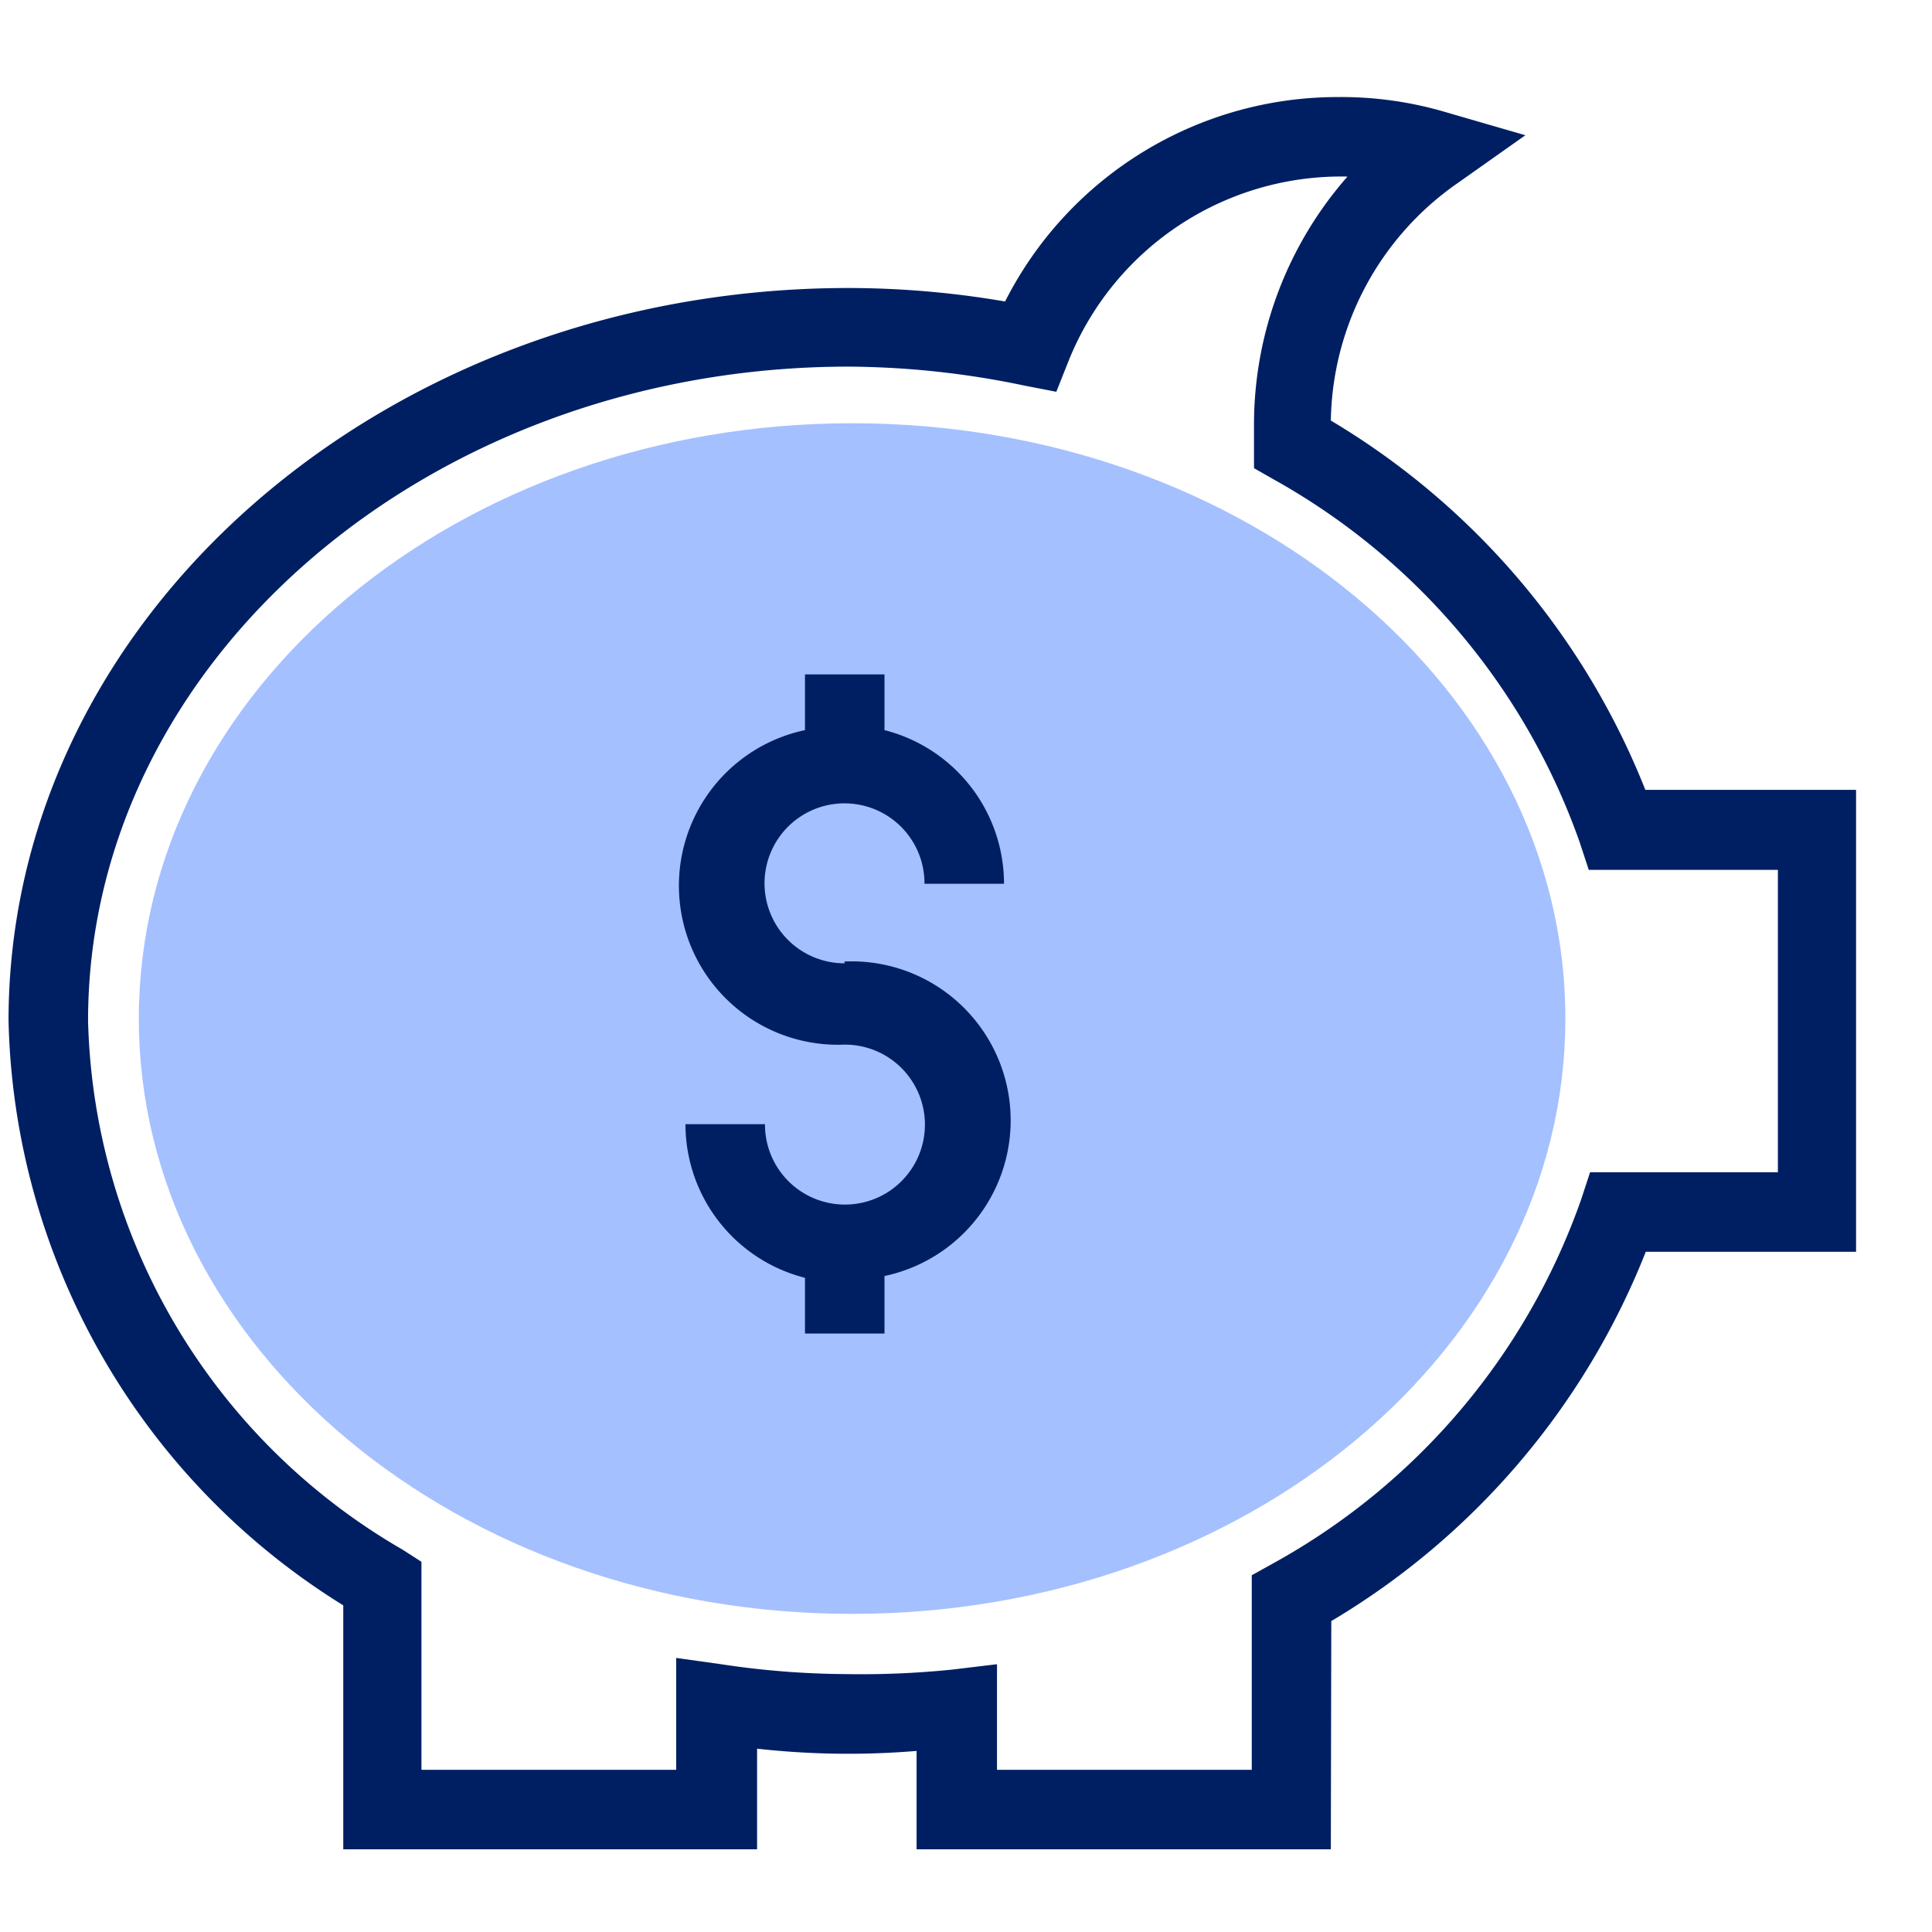
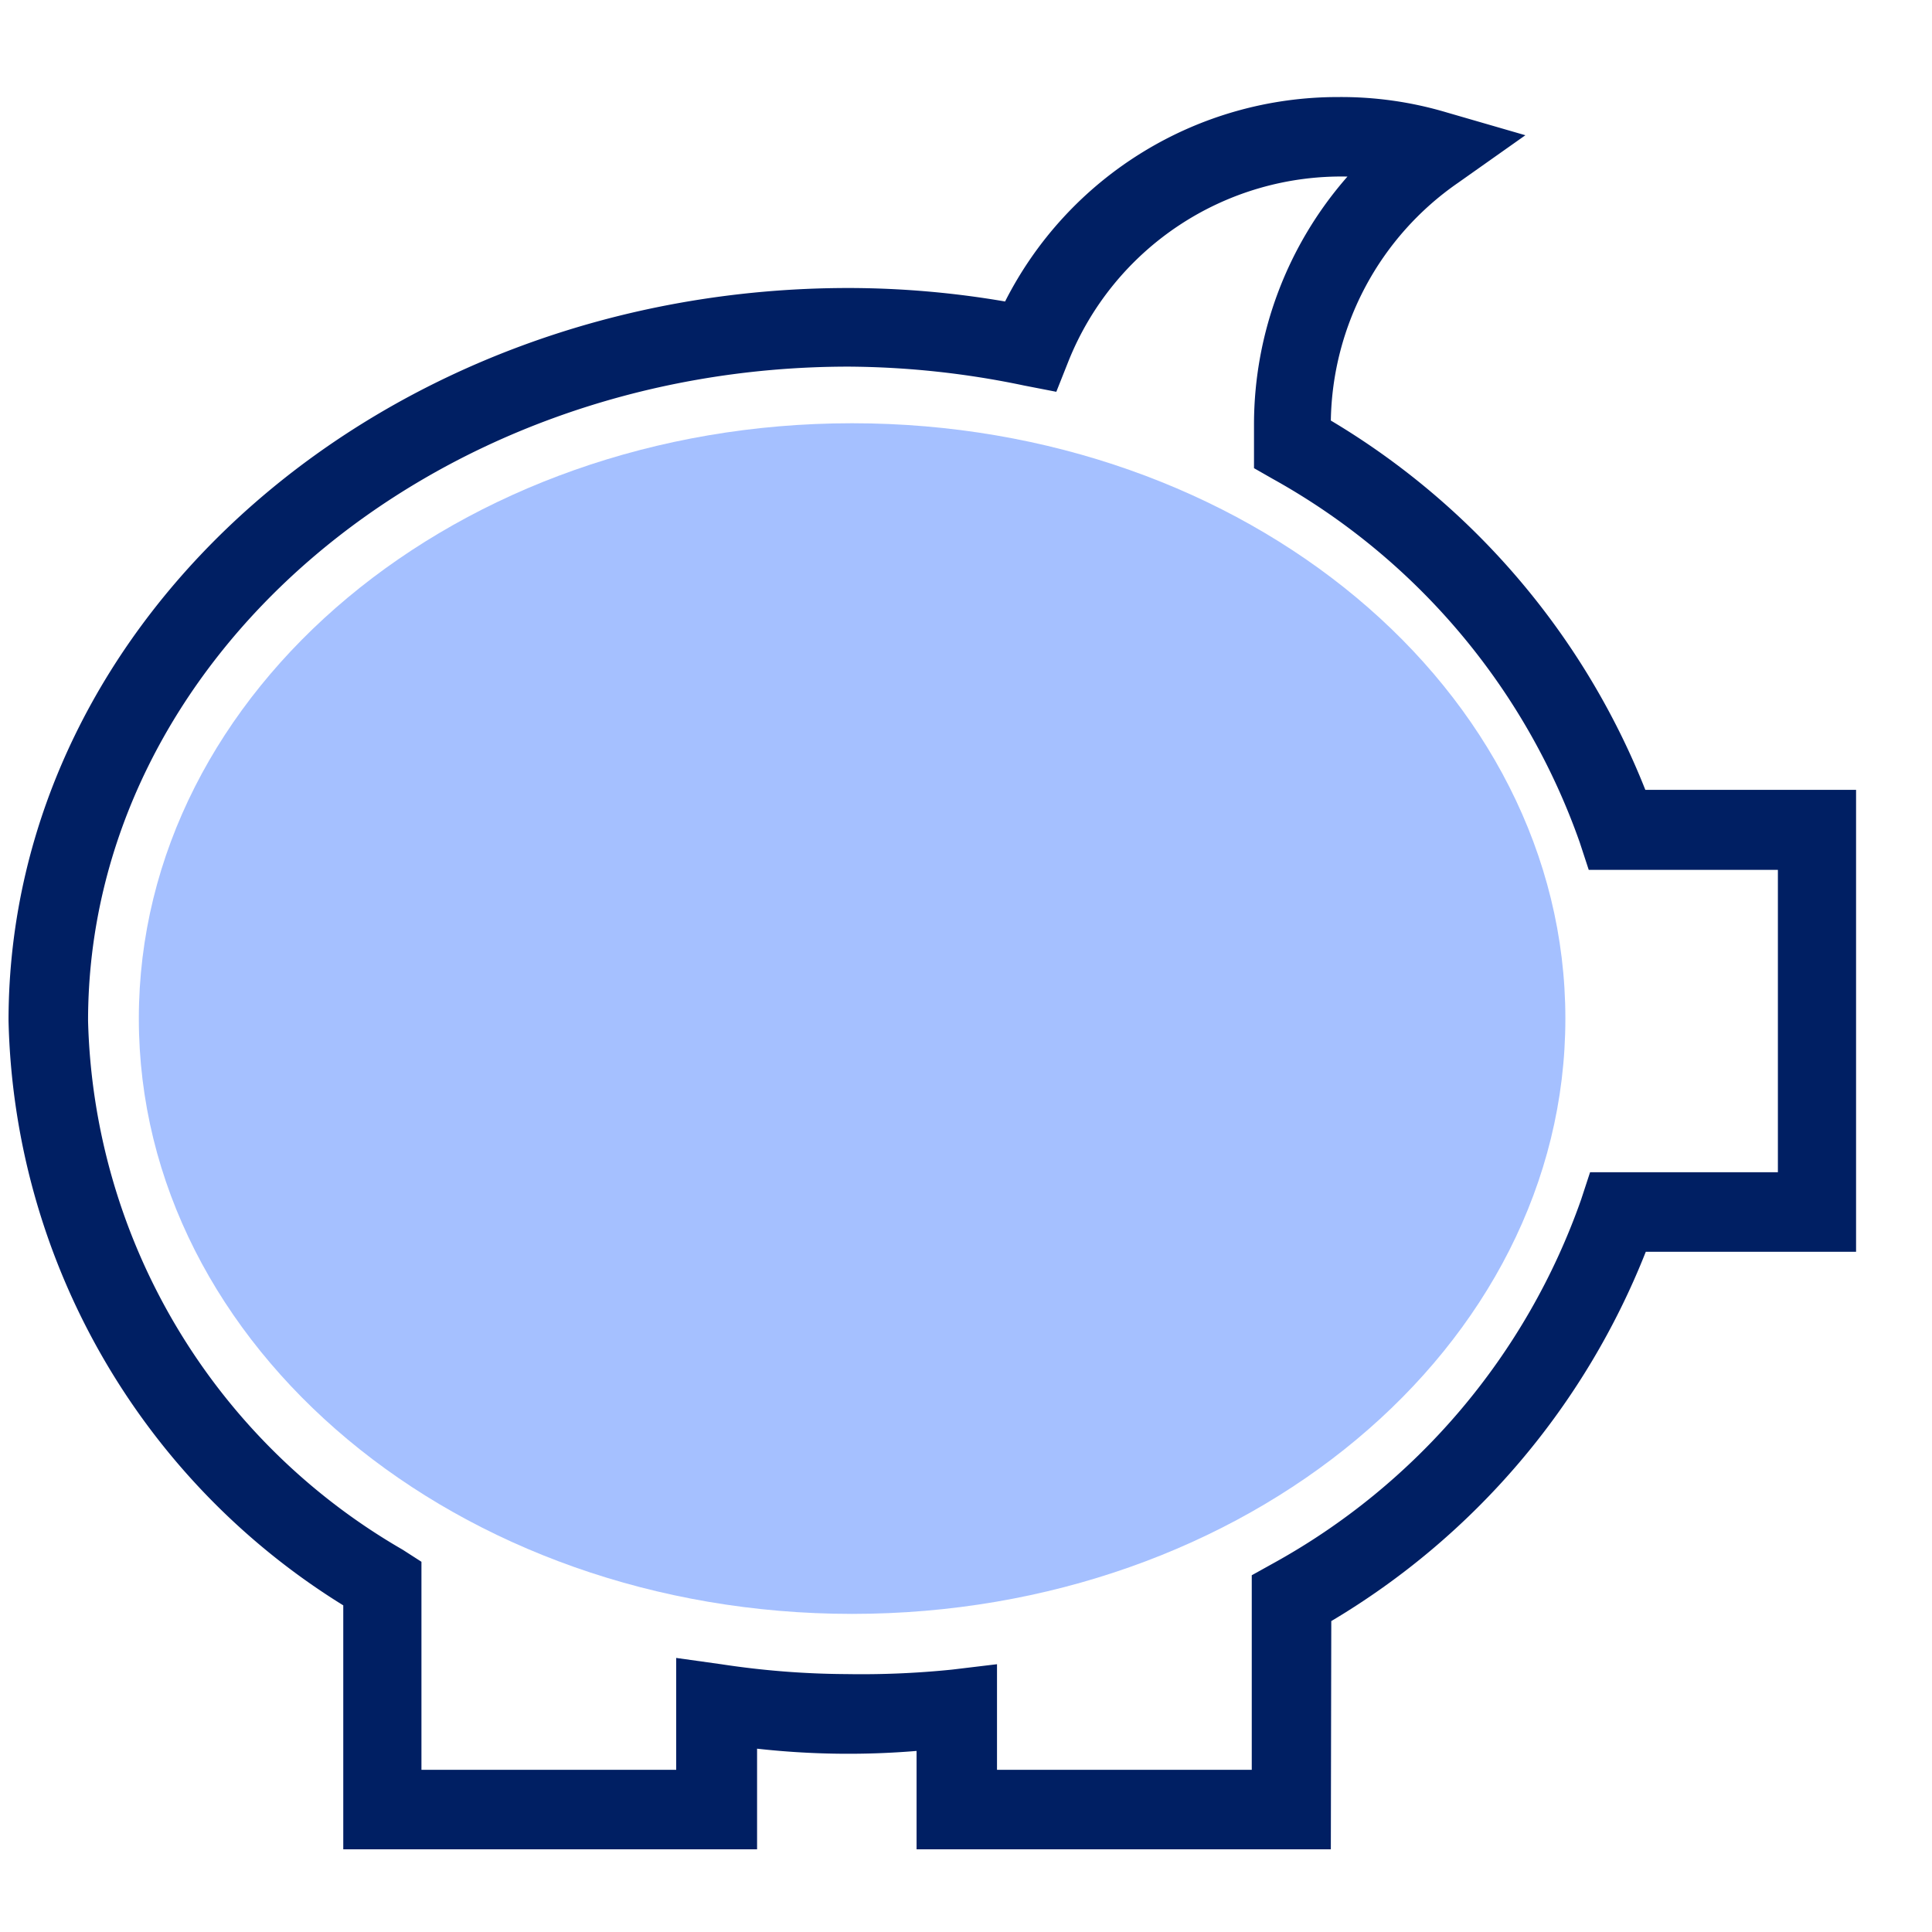
<svg xmlns="http://www.w3.org/2000/svg" xmlns:xlink="http://www.w3.org/1999/xlink" width="43" height="43" viewBox="0 0 43 43">
  <defs>
    <path id="a" d="M535.09 197.67c0-7.318 7.107-13.25 15.875-13.25s15.875 5.932 15.875 13.25-7.107 13.25-15.875 13.25-15.875-5.932-15.875-13.25z" />
    <path id="b" d="M554.19 214.39h5.67v-4.33l.45-.25a14.88 14.88 0 0 0 6.88-8.11l.2-.61h4.18v-6.73h-4.21l-.2-.61a14.92 14.92 0 0 0-6.83-8.09l-.42-.24v-.99a8.37 8.37 0 0 1 2.08-5.5 6.54 6.54 0 0 0-6.21 4.11l-.27.68-.72-.14a19.45 19.45 0 0 0-3.9-.42c-9.33 0-16.93 6.55-16.93 14.56a14 14 0 0 0 7 11.77l.42.27v4.63h5.67v-2.49l1 .14a19.07 19.07 0 0 0 2.8.22 19.89 19.89 0 0 0 2.34-.1l1-.12zm7.43 1.77h-9.22v-2.19a18.29 18.29 0 0 1-3.55-.05v2.24h-9.21v-5.43a15.72 15.72 0 0 1-7.45-13.01c0-9 8.39-16.31 18.7-16.31a20.71 20.71 0 0 1 3.48.3 8.3 8.3 0 0 1 7.42-4.55 8.2 8.2 0 0 1 2.4.34l1.76.51-1.5 1.06a6.56 6.56 0 0 0-2.83 5.29 16.74 16.74 0 0 1 7 8.22h4.69v10.28h-4.68a16.69 16.69 0 0 1-7 8.22z" />
-     <path id="c" d="M550.796 196.44a1.78 1.78 0 1 1 1.78-1.77h1.77a3.53 3.53 0 0 0-2.66-3.42v-1.24h-1.77v1.24a3.54 3.54 0 0 0 .88 7 1.78 1.78 0 1 1-1.77 1.77h-1.77a3.53 3.53 0 0 0 2.66 3.42v1.24h1.77v-1.28a3.54 3.54 0 0 0-.89-7z" />
  </defs>
  <use fill="#a5c0ff" xlink:href="#a" transform="translate(-532 -175)" />
  <use fill="#001f63" xlink:href="#b" transform="translate(-532 -175)" />
  <use fill="#001f63" xlink:href="#c" transform="translate(-532 -175)" />
</svg>